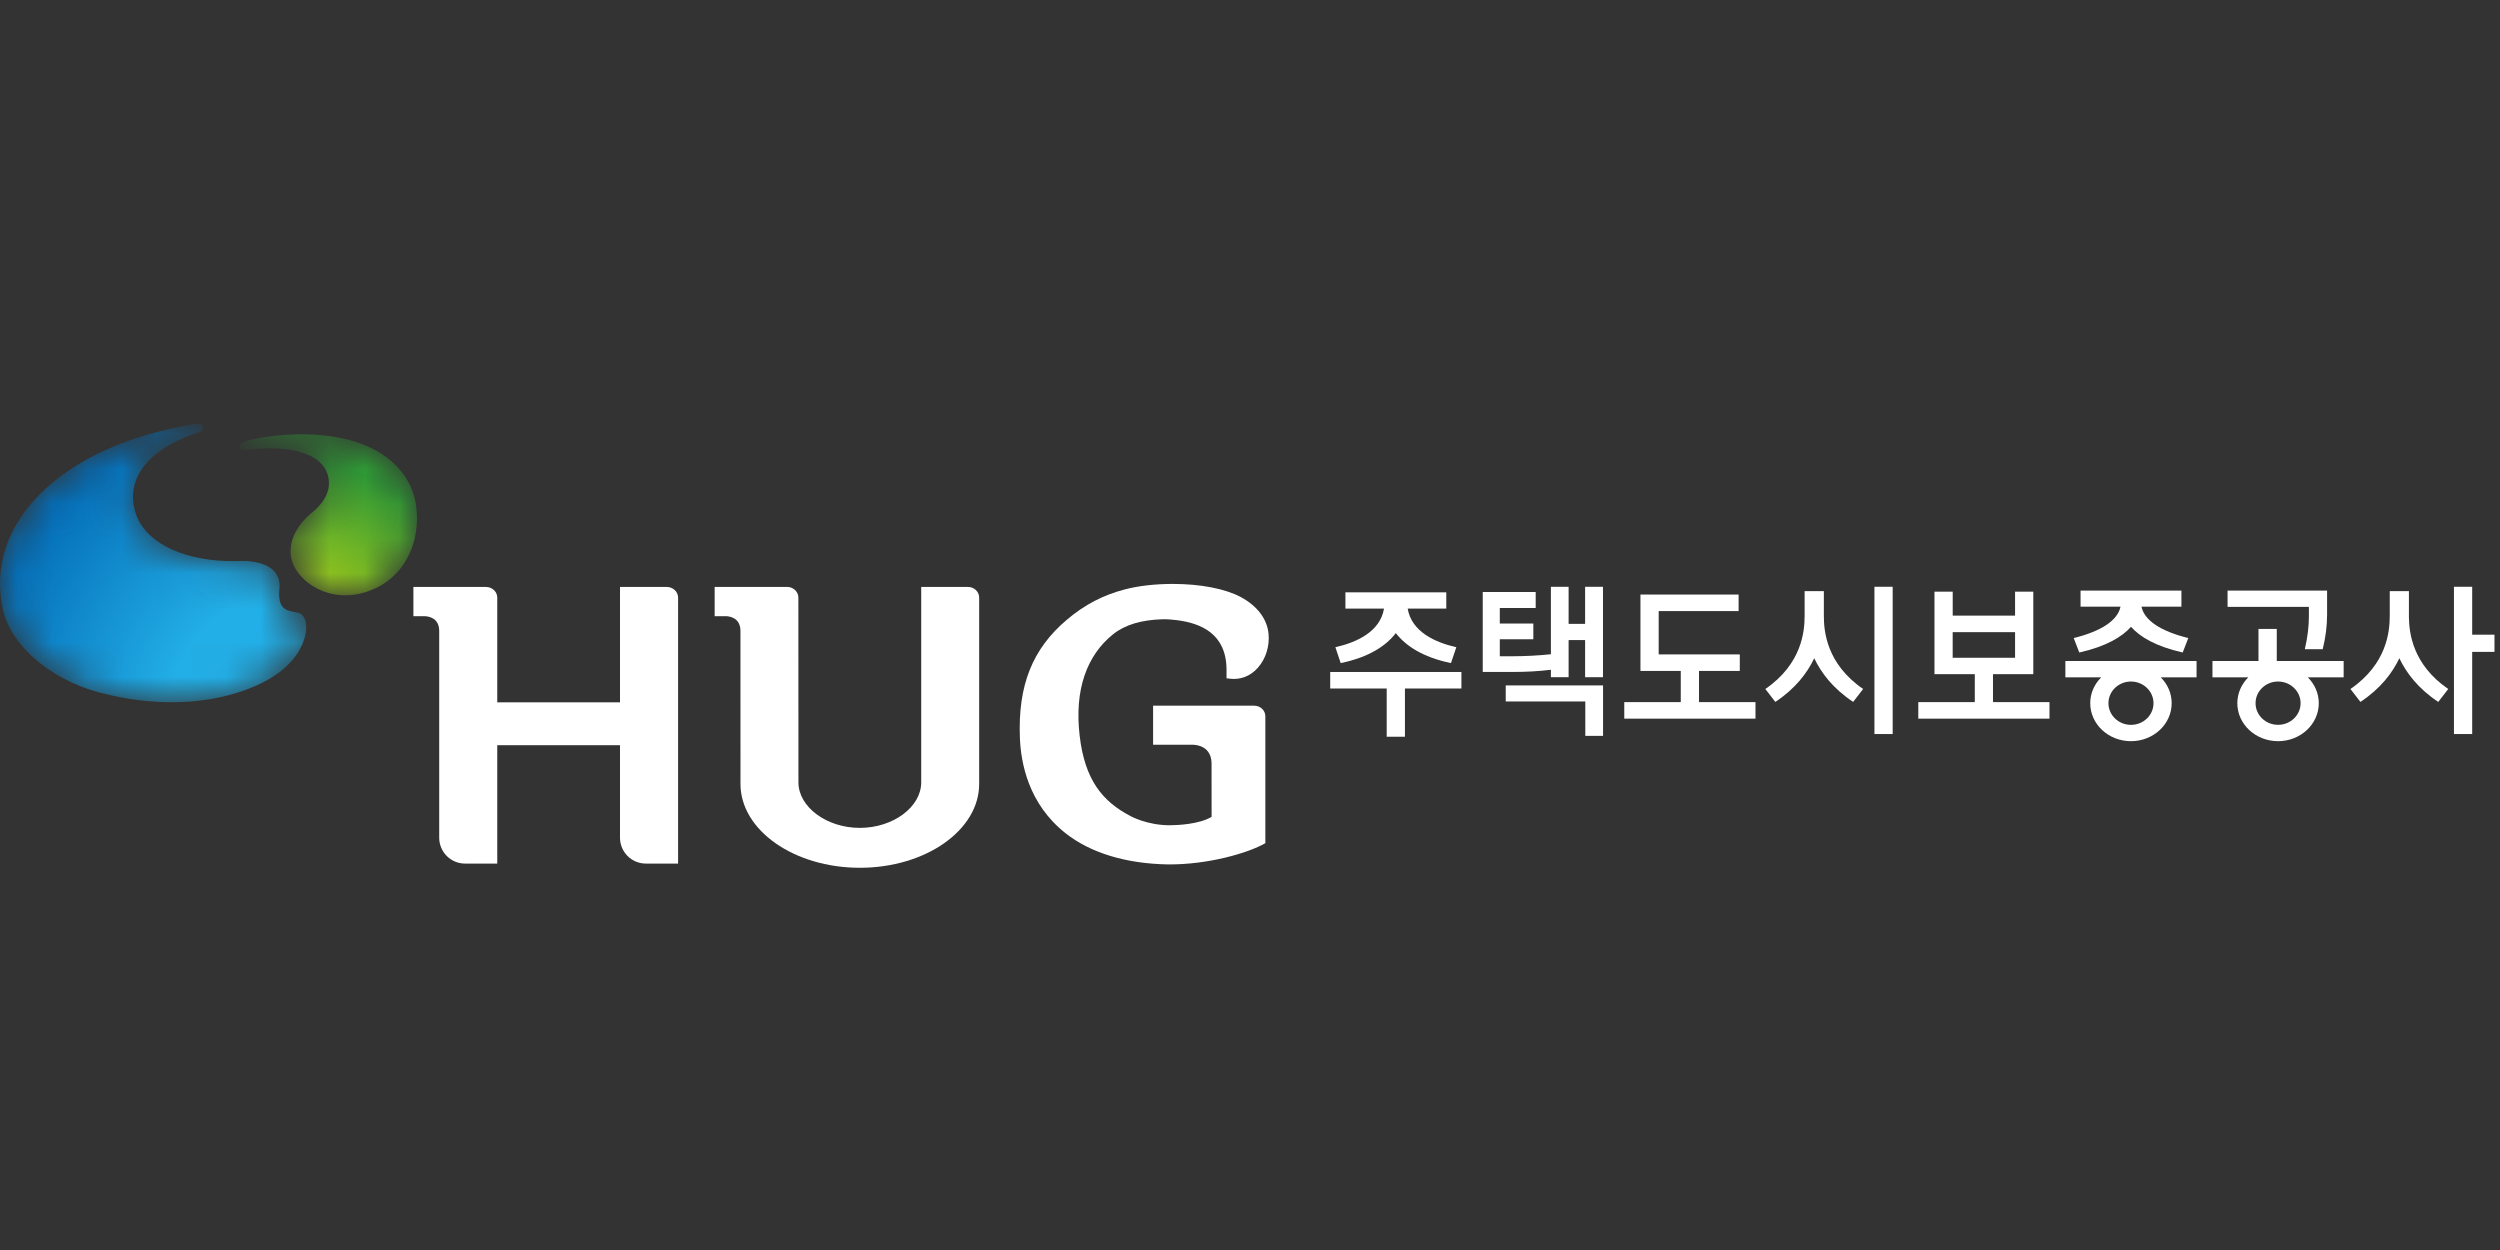
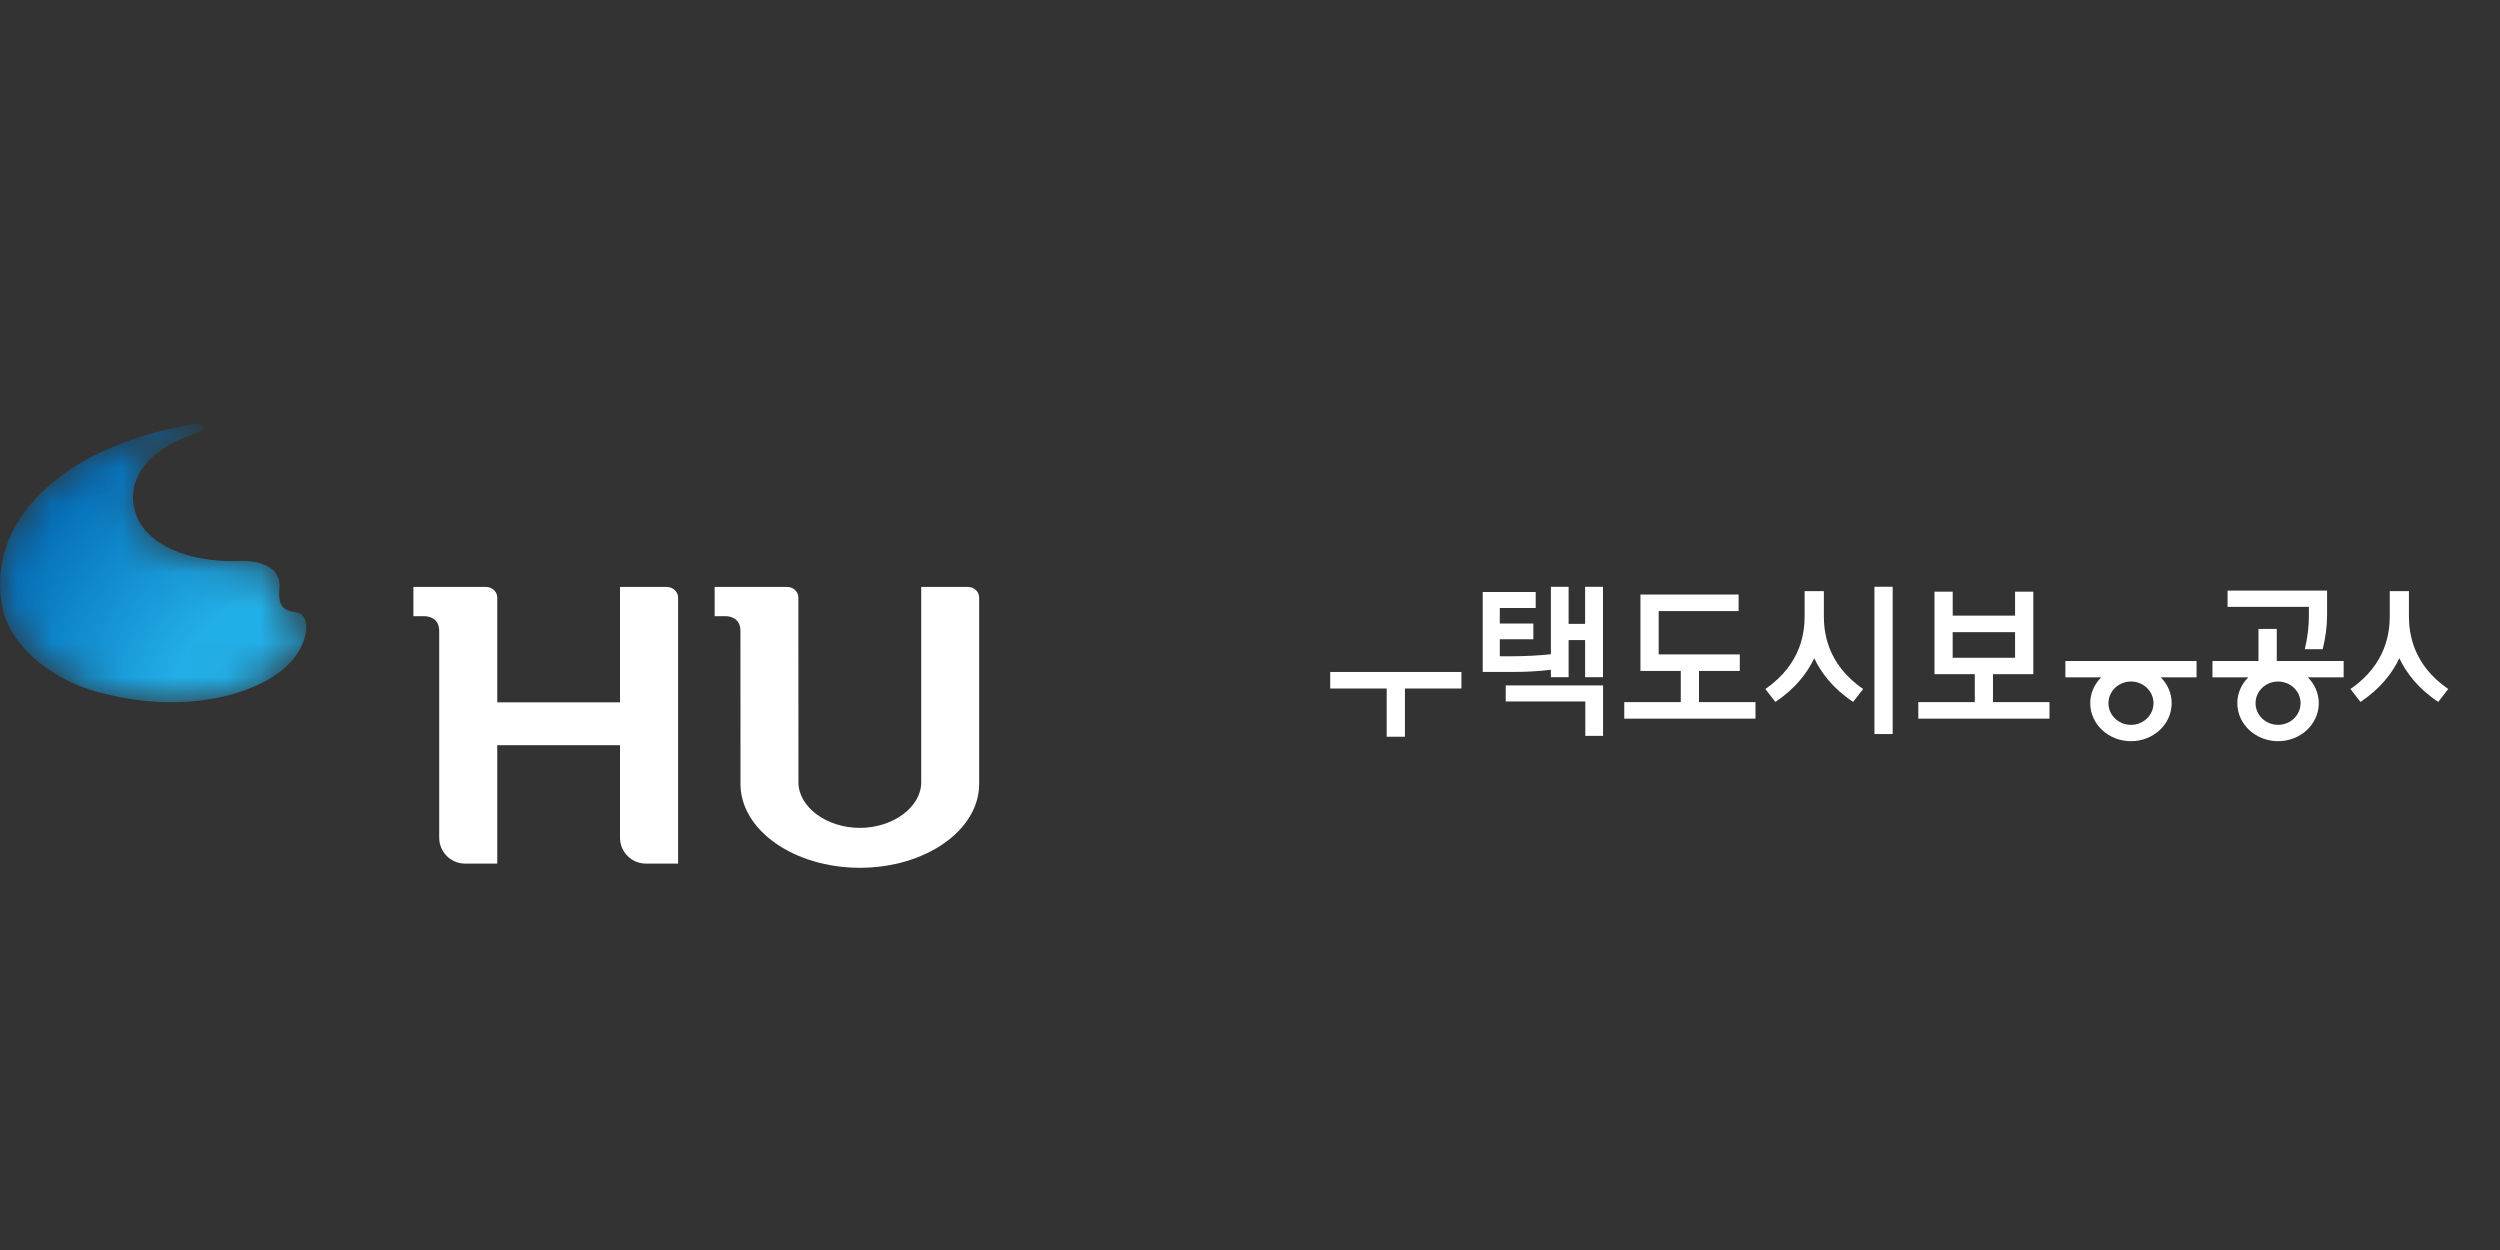
<svg xmlns="http://www.w3.org/2000/svg" width="72" height="36" viewBox="0 0 72 36" fill="none">
  <rect x="0" y="0" width="72" height="36" fill="#333333" stroke="none" />
  <path d="M45.651 17.968H45.176V16.899H44.666V18.842C44.304 18.88 43.941 18.899 43.578 18.9H43.194V18.41H44.16V17.958H43.194V17.511H44.228V17.05H42.703V19.352H43.572C43.951 19.352 44.316 19.333 44.666 19.289V19.503H45.176V18.434H45.651V19.503H46.166V16.899H45.651V17.968Z" fill="white" />
  <path d="M43.365 20.202H45.657V21.193H46.168V19.74H43.365V20.202V20.202Z" fill="white" />
  <path d="M48.931 19.323H50.106V18.847H47.77V17.599H50.072V17.123H47.245V19.323H48.406V20.221H46.779V20.697H50.558V20.221H48.931V19.323V19.323Z" fill="white" />
  <path d="M53.984 21.14H54.509V16.899H53.984V21.14ZM56.237 18.206H58.034V18.944H56.237V18.206ZM57.398 19.416H58.559V17.04H58.034V17.73H56.238V17.04H55.713V19.416H56.874V20.221H55.247V20.697H59.025V20.221H57.398V19.416H57.398Z" fill="white" />
  <path d="M66.496 17.754C66.496 18.045 66.457 18.361 66.379 18.696H66.894C66.976 18.366 67.02 18.035 67.02 17.705V17.01H64.154V17.477H66.496V17.753L66.496 17.754Z" fill="white" />
-   <path d="M71.841 18.279H71.199V16.899H70.674V21.14H71.199V18.774H71.841V18.279V18.279Z" fill="white" />
-   <path d="M38.459 18.64L38.612 19.097C39.44 18.926 39.926 18.59 40.2 18.233C40.475 18.59 40.961 18.926 41.788 19.097L41.942 18.64C41.339 18.503 40.654 18.199 40.541 17.527H41.653V17.06H38.748V17.527H39.86C39.747 18.199 39.062 18.503 38.459 18.64" fill="white" />
  <path d="M38.31 19.829H39.937V21.218H40.462V19.829H42.089V19.353H38.31V19.829Z" fill="white" />
  <path d="M52.527 17.74V17.025H51.973V17.74C51.973 18.175 51.898 19.118 50.842 19.843L51.129 20.215C51.71 19.831 52.05 19.378 52.25 18.957C52.45 19.378 52.791 19.831 53.371 20.215L53.658 19.843C52.602 19.118 52.527 18.175 52.527 17.74Z" fill="white" />
  <path d="M69.377 17.779C69.377 17.766 69.377 17.753 69.377 17.741V17.025H68.825V17.74C68.824 18.175 68.75 19.118 67.693 19.843L67.98 20.215C68.561 19.831 68.902 19.378 69.101 18.957C69.301 19.378 69.642 19.831 70.222 20.215L70.509 19.843C69.482 19.138 69.384 18.228 69.377 17.779" fill="white" />
-   <path d="M59.723 18.376L59.883 18.792C60.669 18.615 61.121 18.336 61.373 18.052C61.624 18.336 62.077 18.615 62.862 18.792L63.023 18.376C62.233 18.181 61.757 17.87 61.675 17.472H62.825V17.01H59.92V17.472H61.071C60.989 17.87 60.512 18.181 59.723 18.376" fill="white" />
  <path d="M61.372 20.876C61.014 20.876 60.723 20.596 60.723 20.252C60.723 19.908 61.014 19.628 61.372 19.628C61.73 19.628 62.021 19.908 62.021 20.252C62.021 20.597 61.73 20.876 61.372 20.876ZM59.482 19.508H60.514C60.319 19.703 60.199 19.964 60.199 20.252C60.199 20.857 60.724 21.346 61.372 21.346C62.019 21.346 62.544 20.857 62.544 20.252C62.544 19.964 62.425 19.703 62.23 19.508H63.261V19.037H59.483V19.508H59.482Z" fill="white" />
  <path d="M65.608 20.875C65.25 20.875 64.96 20.596 64.96 20.252C64.96 19.907 65.25 19.628 65.608 19.628C65.966 19.628 66.257 19.907 66.257 20.252C66.257 20.596 65.966 20.875 65.608 20.875ZM65.571 18.113H65.044V19.037H63.719V19.508H64.75C64.555 19.703 64.435 19.964 64.435 20.252C64.435 20.856 64.96 21.346 65.608 21.346C66.256 21.346 66.781 20.856 66.781 20.252C66.781 19.964 66.661 19.703 66.466 19.508H67.497V19.037H65.571V18.113H65.571Z" fill="white" />
  <mask id="mask0_791_32276" style="mask-type:luminance" maskUnits="userSpaceOnUse" x="6" y="12" width="7" height="6">
-     <path d="M7.069 12.711C7.069 12.711 6.913 12.752 6.9 12.841C6.888 12.922 6.956 12.965 7.053 12.958C8.497 12.781 9.175 13.132 9.38 13.531C9.553 13.867 9.528 14.333 8.965 14.779C8.965 14.779 8.267 15.309 8.381 16.029C8.496 16.767 9.618 17.531 10.848 16.926C12.075 16.322 12.244 14.739 11.755 13.87C11.266 13.002 10.232 12.541 8.833 12.508C8.794 12.507 8.753 12.506 8.711 12.506C8.185 12.506 7.455 12.578 7.069 12.711H7.069Z" fill="white" />
-   </mask>
+     </mask>
  <g mask="url(#mask0_791_32276)">
    <path d="M7.069 12.711C7.069 12.711 6.913 12.752 6.9 12.841C6.888 12.922 6.956 12.965 7.053 12.958C8.497 12.781 9.175 13.132 9.38 13.531C9.553 13.867 9.528 14.333 8.965 14.779C8.965 14.779 8.267 15.309 8.381 16.029C8.496 16.767 9.618 17.531 10.848 16.926C12.075 16.322 12.244 14.739 11.755 13.87C11.266 13.002 10.232 12.541 8.833 12.508C8.794 12.507 8.753 12.506 8.711 12.506C8.185 12.506 7.455 12.578 7.069 12.711" fill="url(#paint0_radial_791_32276)" />
  </g>
  <mask id="mask1_791_32276" style="mask-type:luminance" maskUnits="userSpaceOnUse" x="0" y="12" width="9" height="9">
    <path d="M5.625 12.21C1.733 12.832 -0.464 15.089 0.083 17.549C0.339 18.701 1.652 19.697 3.103 20.002C3.232 20.029 4.994 20.509 6.774 19.969C7.623 19.712 8.252 19.321 8.586 18.787C8.877 18.313 8.873 17.88 8.699 17.707C8.525 17.531 7.964 17.774 8.047 16.964C8.118 16.271 7.386 16.168 7.06 16.156C7.003 16.155 6.949 16.155 6.9 16.157C6.733 16.163 6.504 16.157 6.504 16.157C5.185 16.109 4.142 15.591 3.894 14.742C3.645 13.89 4.105 12.975 5.739 12.447C5.739 12.447 5.917 12.376 5.824 12.25C5.797 12.213 5.739 12.204 5.692 12.204C5.669 12.204 5.646 12.206 5.624 12.21H5.625Z" fill="white" />
  </mask>
  <g mask="url(#mask1_791_32276)">
    <path d="M5.625 12.21C1.733 12.832 -0.464 15.089 0.083 17.549C0.339 18.701 1.652 19.697 3.103 20.002C3.232 20.029 4.994 20.509 6.774 19.969C7.623 19.712 8.252 19.32 8.586 18.787C8.877 18.313 8.873 17.88 8.699 17.707C8.525 17.531 7.964 17.774 8.047 16.964C8.118 16.271 7.386 16.168 7.06 16.156C7.003 16.155 6.949 16.155 6.9 16.157C6.733 16.163 6.504 16.157 6.504 16.157C5.185 16.109 4.142 15.591 3.894 14.742C3.645 13.89 4.106 12.975 5.739 12.447C5.739 12.447 5.917 12.376 5.824 12.25C5.797 12.213 5.739 12.204 5.692 12.204C5.669 12.204 5.646 12.206 5.624 12.21" fill="url(#paint1_radial_791_32276)" />
  </g>
  <path d="M21.326 22.578C21.326 23.909 22.868 24.992 24.764 24.992C26.659 24.992 28.2 23.909 28.2 22.578V17.21C28.2 17.041 28.055 16.903 27.875 16.903H26.531V22.531C26.531 23.242 25.721 23.843 24.764 23.843C23.806 23.843 22.995 23.242 22.995 22.531L22.993 17.21C22.993 17.041 22.847 16.903 22.668 16.903H20.582V17.746H20.911C20.995 17.748 21.325 17.782 21.325 18.171L21.326 22.578H21.326Z" fill="white" />
  <path d="M19.202 16.904H17.856V20.227H14.321V17.21C14.321 17.041 14.175 16.904 13.994 16.904H11.906V17.747H12.235C12.319 17.749 12.649 17.782 12.649 18.172V24.125C12.649 24.537 12.982 24.871 13.393 24.871H14.321V21.462H17.856V24.125C17.856 24.537 18.189 24.871 18.601 24.871H19.529V17.211C19.529 17.042 19.383 16.904 19.202 16.904" fill="white" />
-   <path d="M36.442 24.283V20.629C36.442 20.461 36.299 20.324 36.123 20.324H33.209V21.449H34.361C34.469 21.452 34.893 21.494 34.893 21.995L34.894 23.526C34.531 23.74 33.919 23.765 33.701 23.767C33.051 23.773 32.568 23.508 32.568 23.508C31.743 23.082 31.241 22.452 31.094 21.188C30.939 19.866 31.298 18.877 32.055 18.268C32.401 17.989 32.882 17.852 33.482 17.835C33.619 17.831 33.759 17.844 33.897 17.861C34.581 17.949 35.315 18.245 35.324 19.277V19.534L35.406 19.545C35.72 19.587 36.009 19.476 36.227 19.231C36.454 18.974 36.569 18.608 36.534 18.251C36.492 17.822 36.206 17.447 35.729 17.192C35.281 16.954 34.569 16.817 33.776 16.817C33.276 16.817 32.787 16.872 32.399 16.974C31.768 17.138 31.238 17.415 30.731 17.844C29.733 18.686 29.314 19.736 29.373 21.25C29.401 21.963 29.61 23.147 30.691 24C31.409 24.564 32.426 24.874 33.633 24.895C34.772 24.907 35.947 24.571 36.442 24.283" fill="white" />
  <defs>
    <radialGradient id="paint0_radial_791_32276" cx="0" cy="0" r="1" gradientUnits="userSpaceOnUse" gradientTransform="translate(8.893 18.105) scale(4.662 4.662)">
      <stop stop-color="#8EC31F" />
      <stop offset="0.35" stop-color="#8EC31F" />
      <stop offset="1" stop-color="#2F9935" />
    </radialGradient>
    <radialGradient id="paint1_radial_791_32276" cx="0" cy="0" r="1" gradientUnits="userSpaceOnUse" gradientTransform="translate(8.288 20.53) scale(8.972 8.972)">
      <stop stop-color="#22AEE6" />
      <stop offset="0.38" stop-color="#22AEE6" />
      <stop offset="1" stop-color="#046EB8" />
    </radialGradient>
  </defs>
</svg>